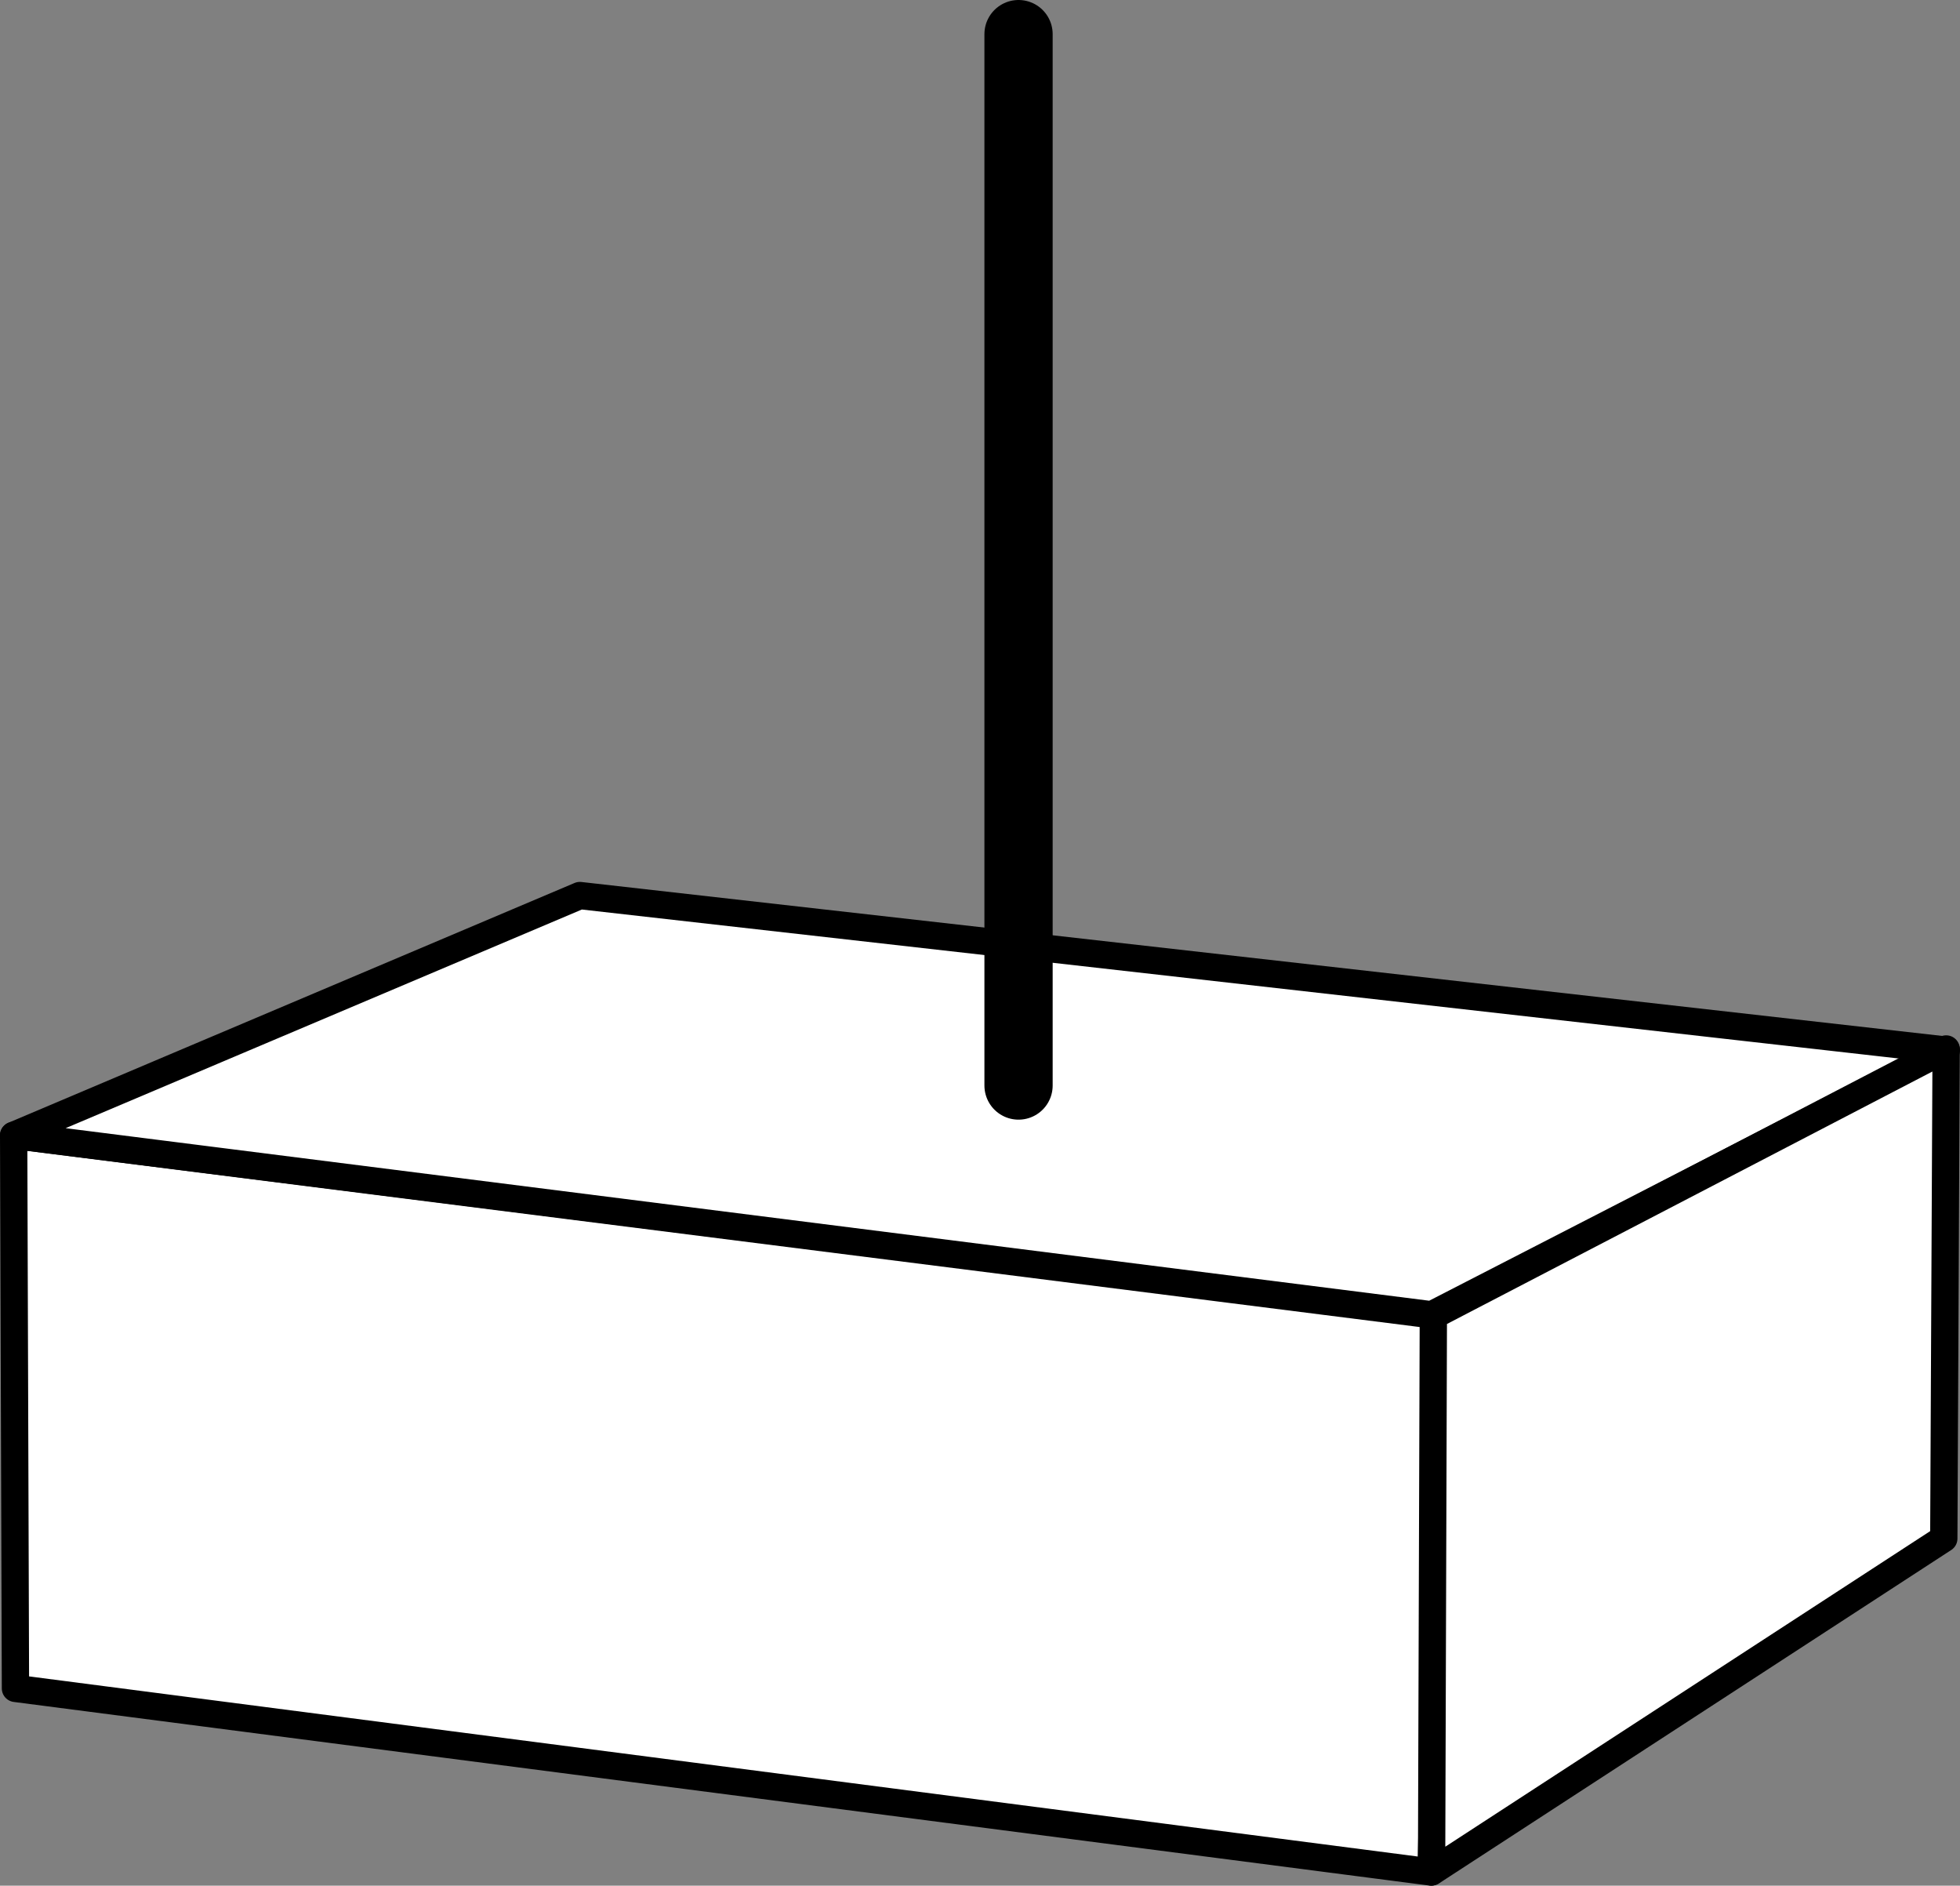
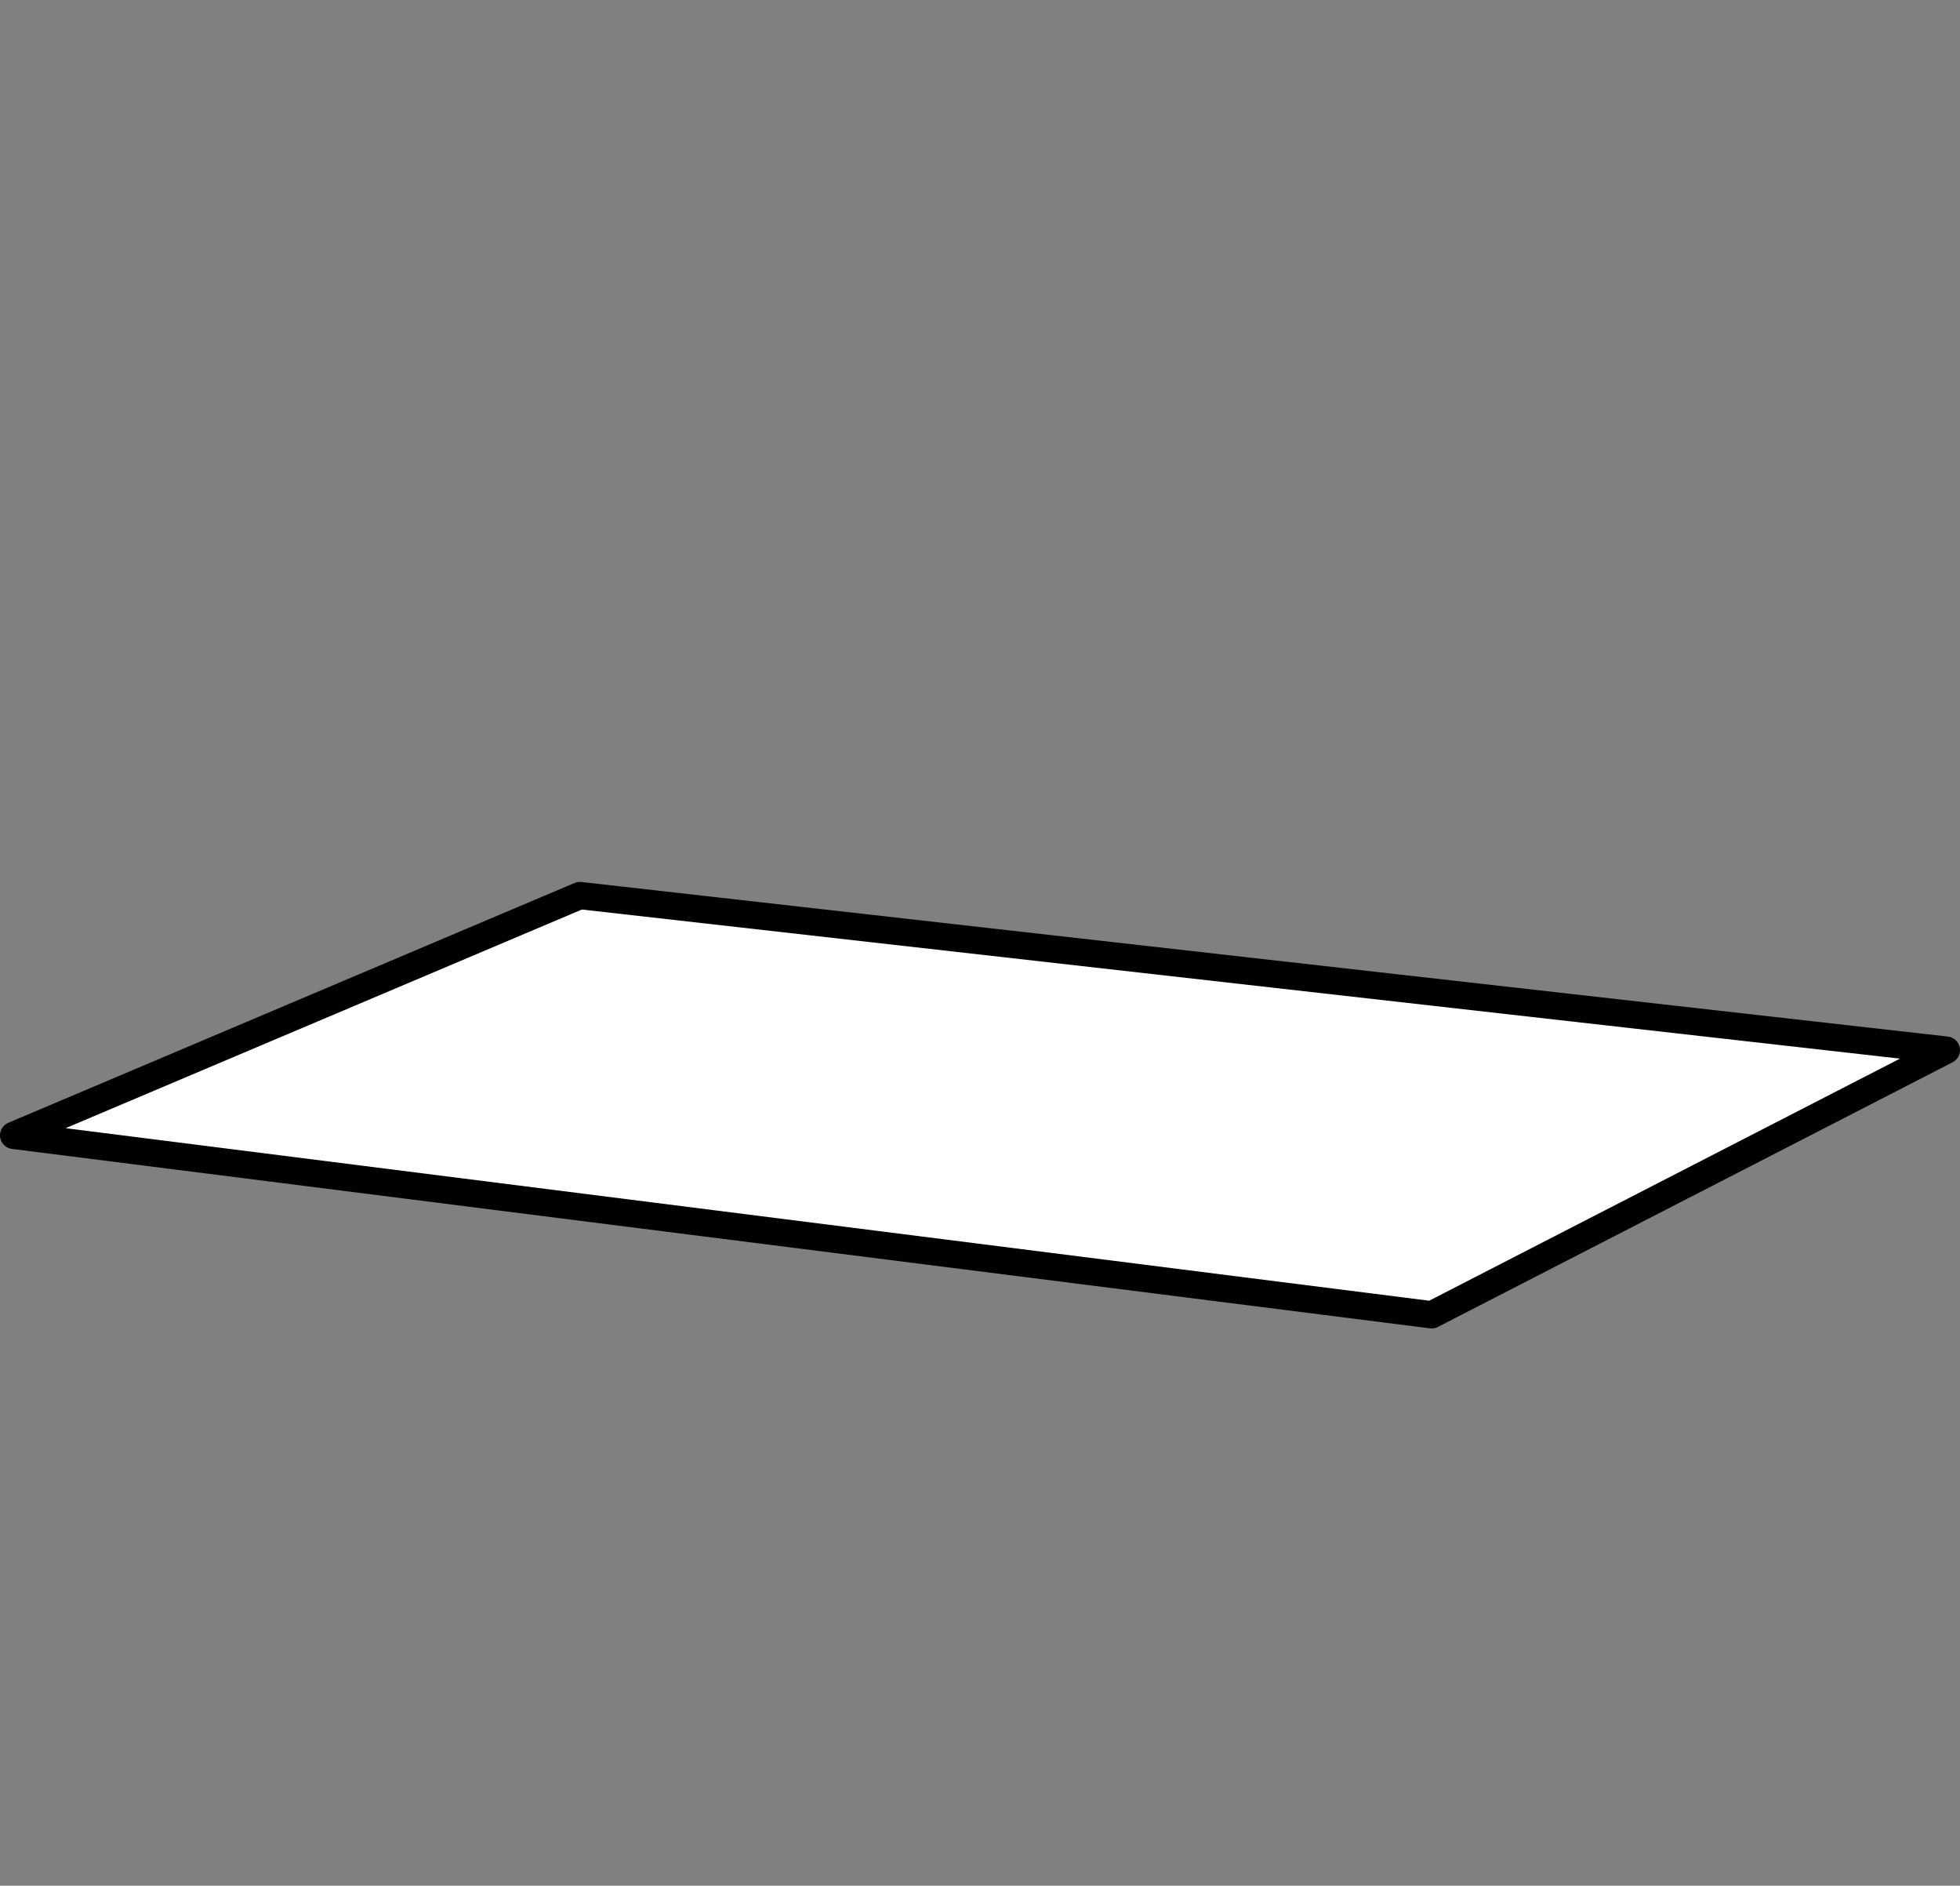
<svg xmlns="http://www.w3.org/2000/svg" version="1.1" id="image" x="0px" y="0px" width="57.439px" height="55.247px" viewBox="0 0 57.439 55.247" enable-background="new 0 0 57.439 55.247" xml:space="preserve">
  <rect x="0" y="0" width="57.439" height="55.247" fill="#808080" stroke="none" />
-   <polygon fill="#FFFFFF" stroke="#000000" stroke-width="0.8" stroke-linecap="round" stroke-linejoin="round" stroke-miterlimit="10" points="  0.453,49.407 0.453,49.467 41.941,54.847 42.298,38.533 0.4,33.264 " />
  <polygon fill="#FFFFFF" stroke="#000000" stroke-width="0.8" stroke-linecap="round" stroke-linejoin="round" stroke-miterlimit="10" points="  0.4,33.264 41.956,38.521 57.039,30.767 16.993,26.238 " />
-   <polygon fill="#FFFFFF" stroke="#000000" stroke-width="0.8" stroke-linecap="round" stroke-linejoin="round" stroke-miterlimit="10" points="  42.005,38.547 41.953,54.844 56.964,45.077 57.033,30.733 " />
-   <line fill="none" stroke="#000000" stroke-width="2" stroke-linecap="round" stroke-linejoin="round" stroke-miterlimit="1" x1="29.849" y1="31.804" x2="29.849" y2="1" />
</svg>